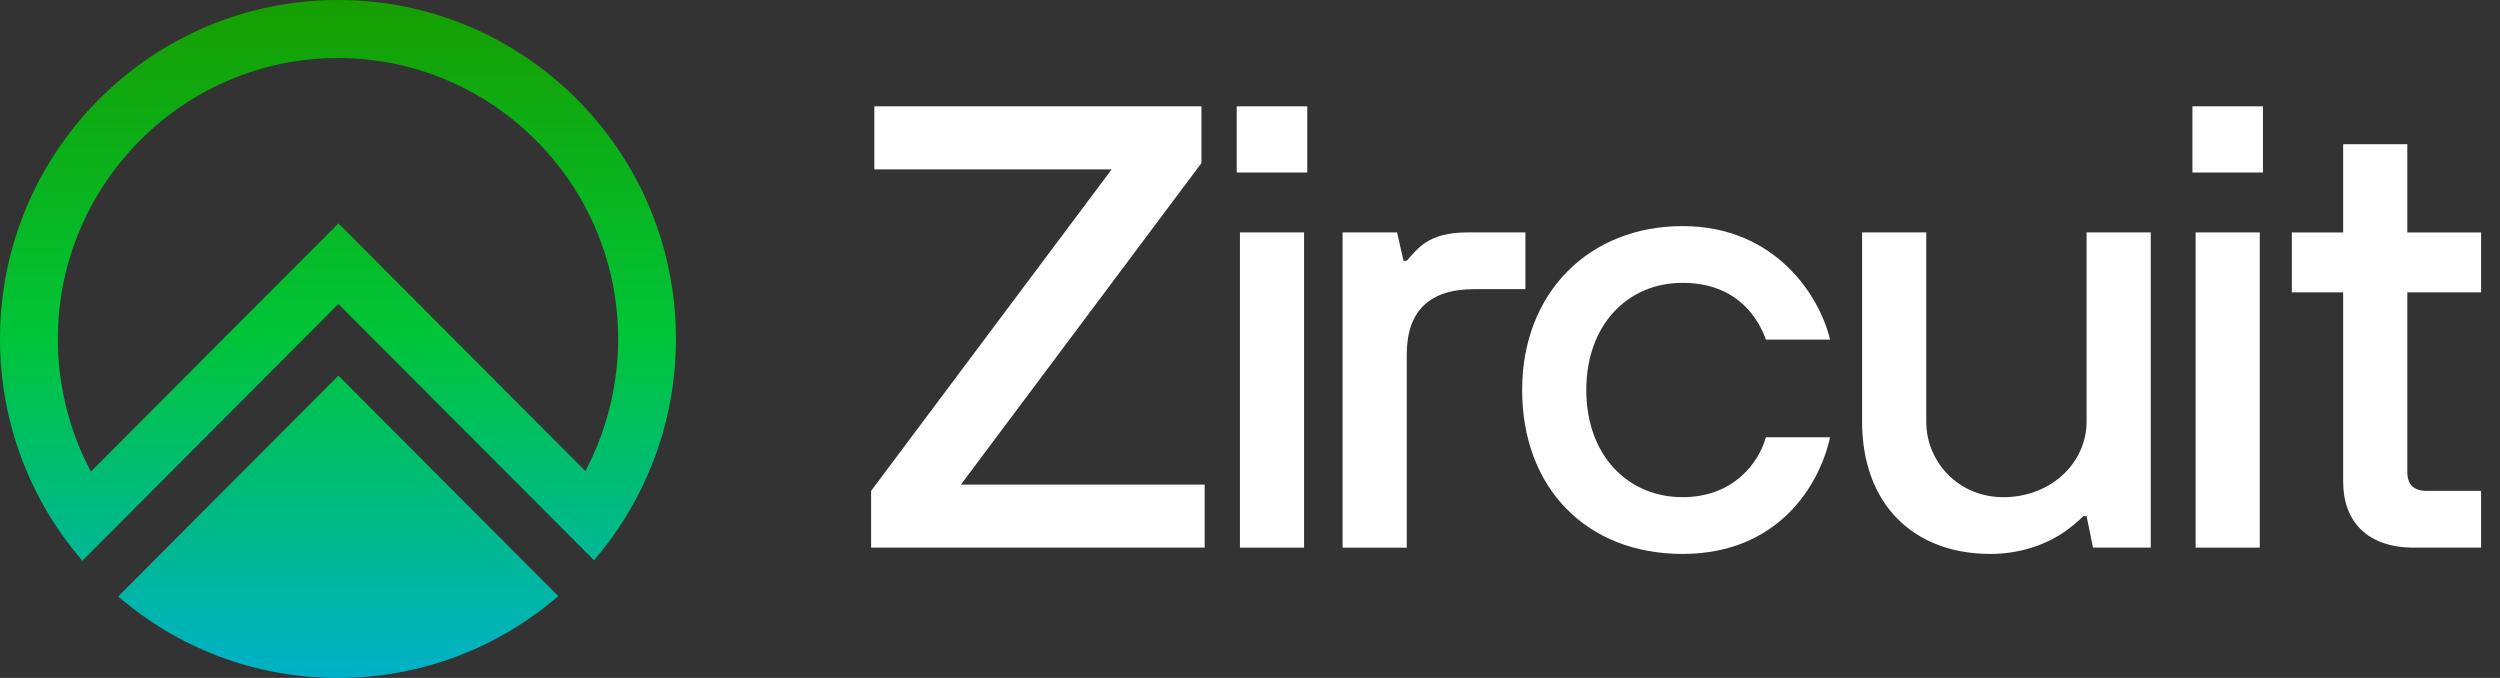
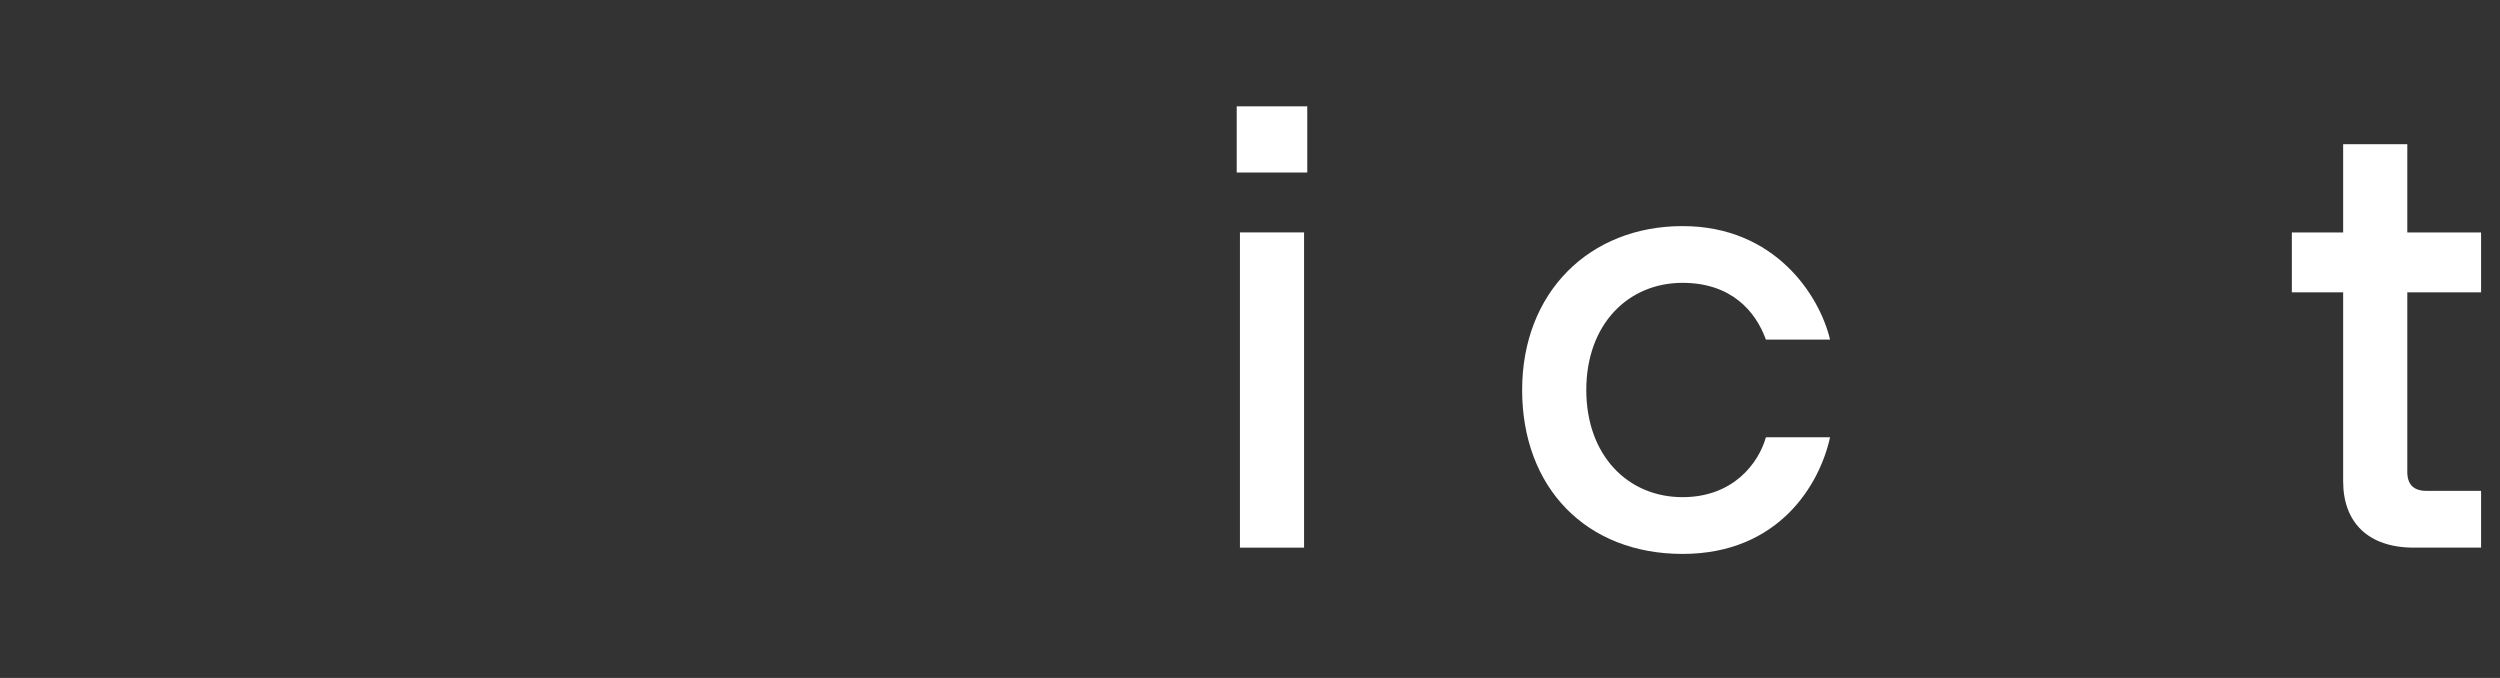
<svg xmlns="http://www.w3.org/2000/svg" width="118" height="32" viewBox="0 0 118 32" fill="none">
  <rect x="0" y="0" width="118" height="32" fill="#333333" stroke="none" />
-   <path d="M41.116 23.169L52.47 7.995H41.268V5.019H56.708V7.697L45.355 22.872H56.86V25.848H41.116V23.169Z" fill="white" />
  <path d="M58.373 5.019H61.703V8.143H58.373V5.019ZM58.525 10.97H61.552V25.848H58.525V10.97Z" fill="white" />
-   <path d="M63.369 10.97H65.942L66.245 12.309H66.397C66.912 11.744 67.396 10.97 69.273 10.97H71.999V13.648H69.576C67.457 13.648 66.398 14.69 66.398 16.743V25.849H63.37V10.971L63.369 10.97Z" fill="white" />
  <path d="M86.378 20.64C85.893 22.872 83.955 26.145 79.414 26.145C74.873 26.145 71.845 23.02 71.845 18.408C71.845 13.796 75.024 10.672 79.414 10.672C83.804 10.672 85.893 13.975 86.378 16.028H83.35C82.866 14.689 81.715 13.35 79.415 13.35C76.841 13.35 74.873 15.313 74.873 18.407C74.873 21.502 76.841 23.466 79.415 23.466C81.837 23.466 83.017 21.829 83.35 20.64H86.378Z" fill="white" />
-   <path d="M87.891 10.97H90.919V19.897C90.919 21.83 92.463 23.467 94.552 23.467C96.823 23.467 98.488 21.83 98.488 19.897V10.97H101.516V25.848H98.79L98.487 24.36H98.336C98.003 24.687 97.64 24.985 97.216 25.252C96.489 25.699 95.369 26.145 93.946 26.145C90.313 26.145 87.891 23.794 87.891 19.897V10.97H87.891Z" fill="white" />
-   <path d="M103.482 5.019H106.813V8.143H103.482V5.019ZM103.634 10.97H106.661V25.848H103.634V10.97Z" fill="white" />
  <path d="M110.597 13.797H108.175V10.971H110.597V6.805H113.625V10.971H117.107V13.797H113.625V22.277C113.625 22.872 113.928 23.169 114.533 23.169H117.107V25.848H113.928C111.778 25.848 110.597 24.657 110.597 22.724V13.797Z" fill="white" />
-   <path fill-rule="evenodd" clip-rule="evenodd" d="M0 16.001C0 7.164 7.143 0 15.952 0C24.764 0 31.906 7.164 31.905 16C31.905 19.13 31.009 22.05 29.46 24.515C29.033 25.195 28.558 25.839 28.037 26.445L15.973 14.347L5.6 24.75L3.888 26.468C3.365 25.863 2.888 25.219 2.461 24.541C0.902 22.07 0 19.141 0 16.001ZM27.631 22.235L27.777 21.943L27.778 21.944C28.694 20.112 29.177 18.057 29.177 16.001C29.177 8.688 23.245 2.738 15.953 2.738C8.661 2.738 2.73 8.688 2.73 16.001C2.73 18.068 3.218 20.132 4.142 21.97L4.289 22.262L15.973 10.542L27.631 22.235ZM15.953 32C19.924 32 23.558 30.544 26.35 28.136V28.135L15.974 17.728L5.578 28.154C8.367 30.552 11.981 32 15.953 32Z" fill="url(#paint0_linear_4514_758)" />
  <defs>
    <linearGradient id="paint0_linear_4514_758" x1="15.953" y1="-2.02393e-09" x2="16" y2="32" gradientUnits="userSpaceOnUse">
      <stop stop-color="#169E00" />
      <stop offset="0.49" stop-color="#00C537" />
      <stop offset="1" stop-color="#00B1C9" />
    </linearGradient>
  </defs>
</svg>